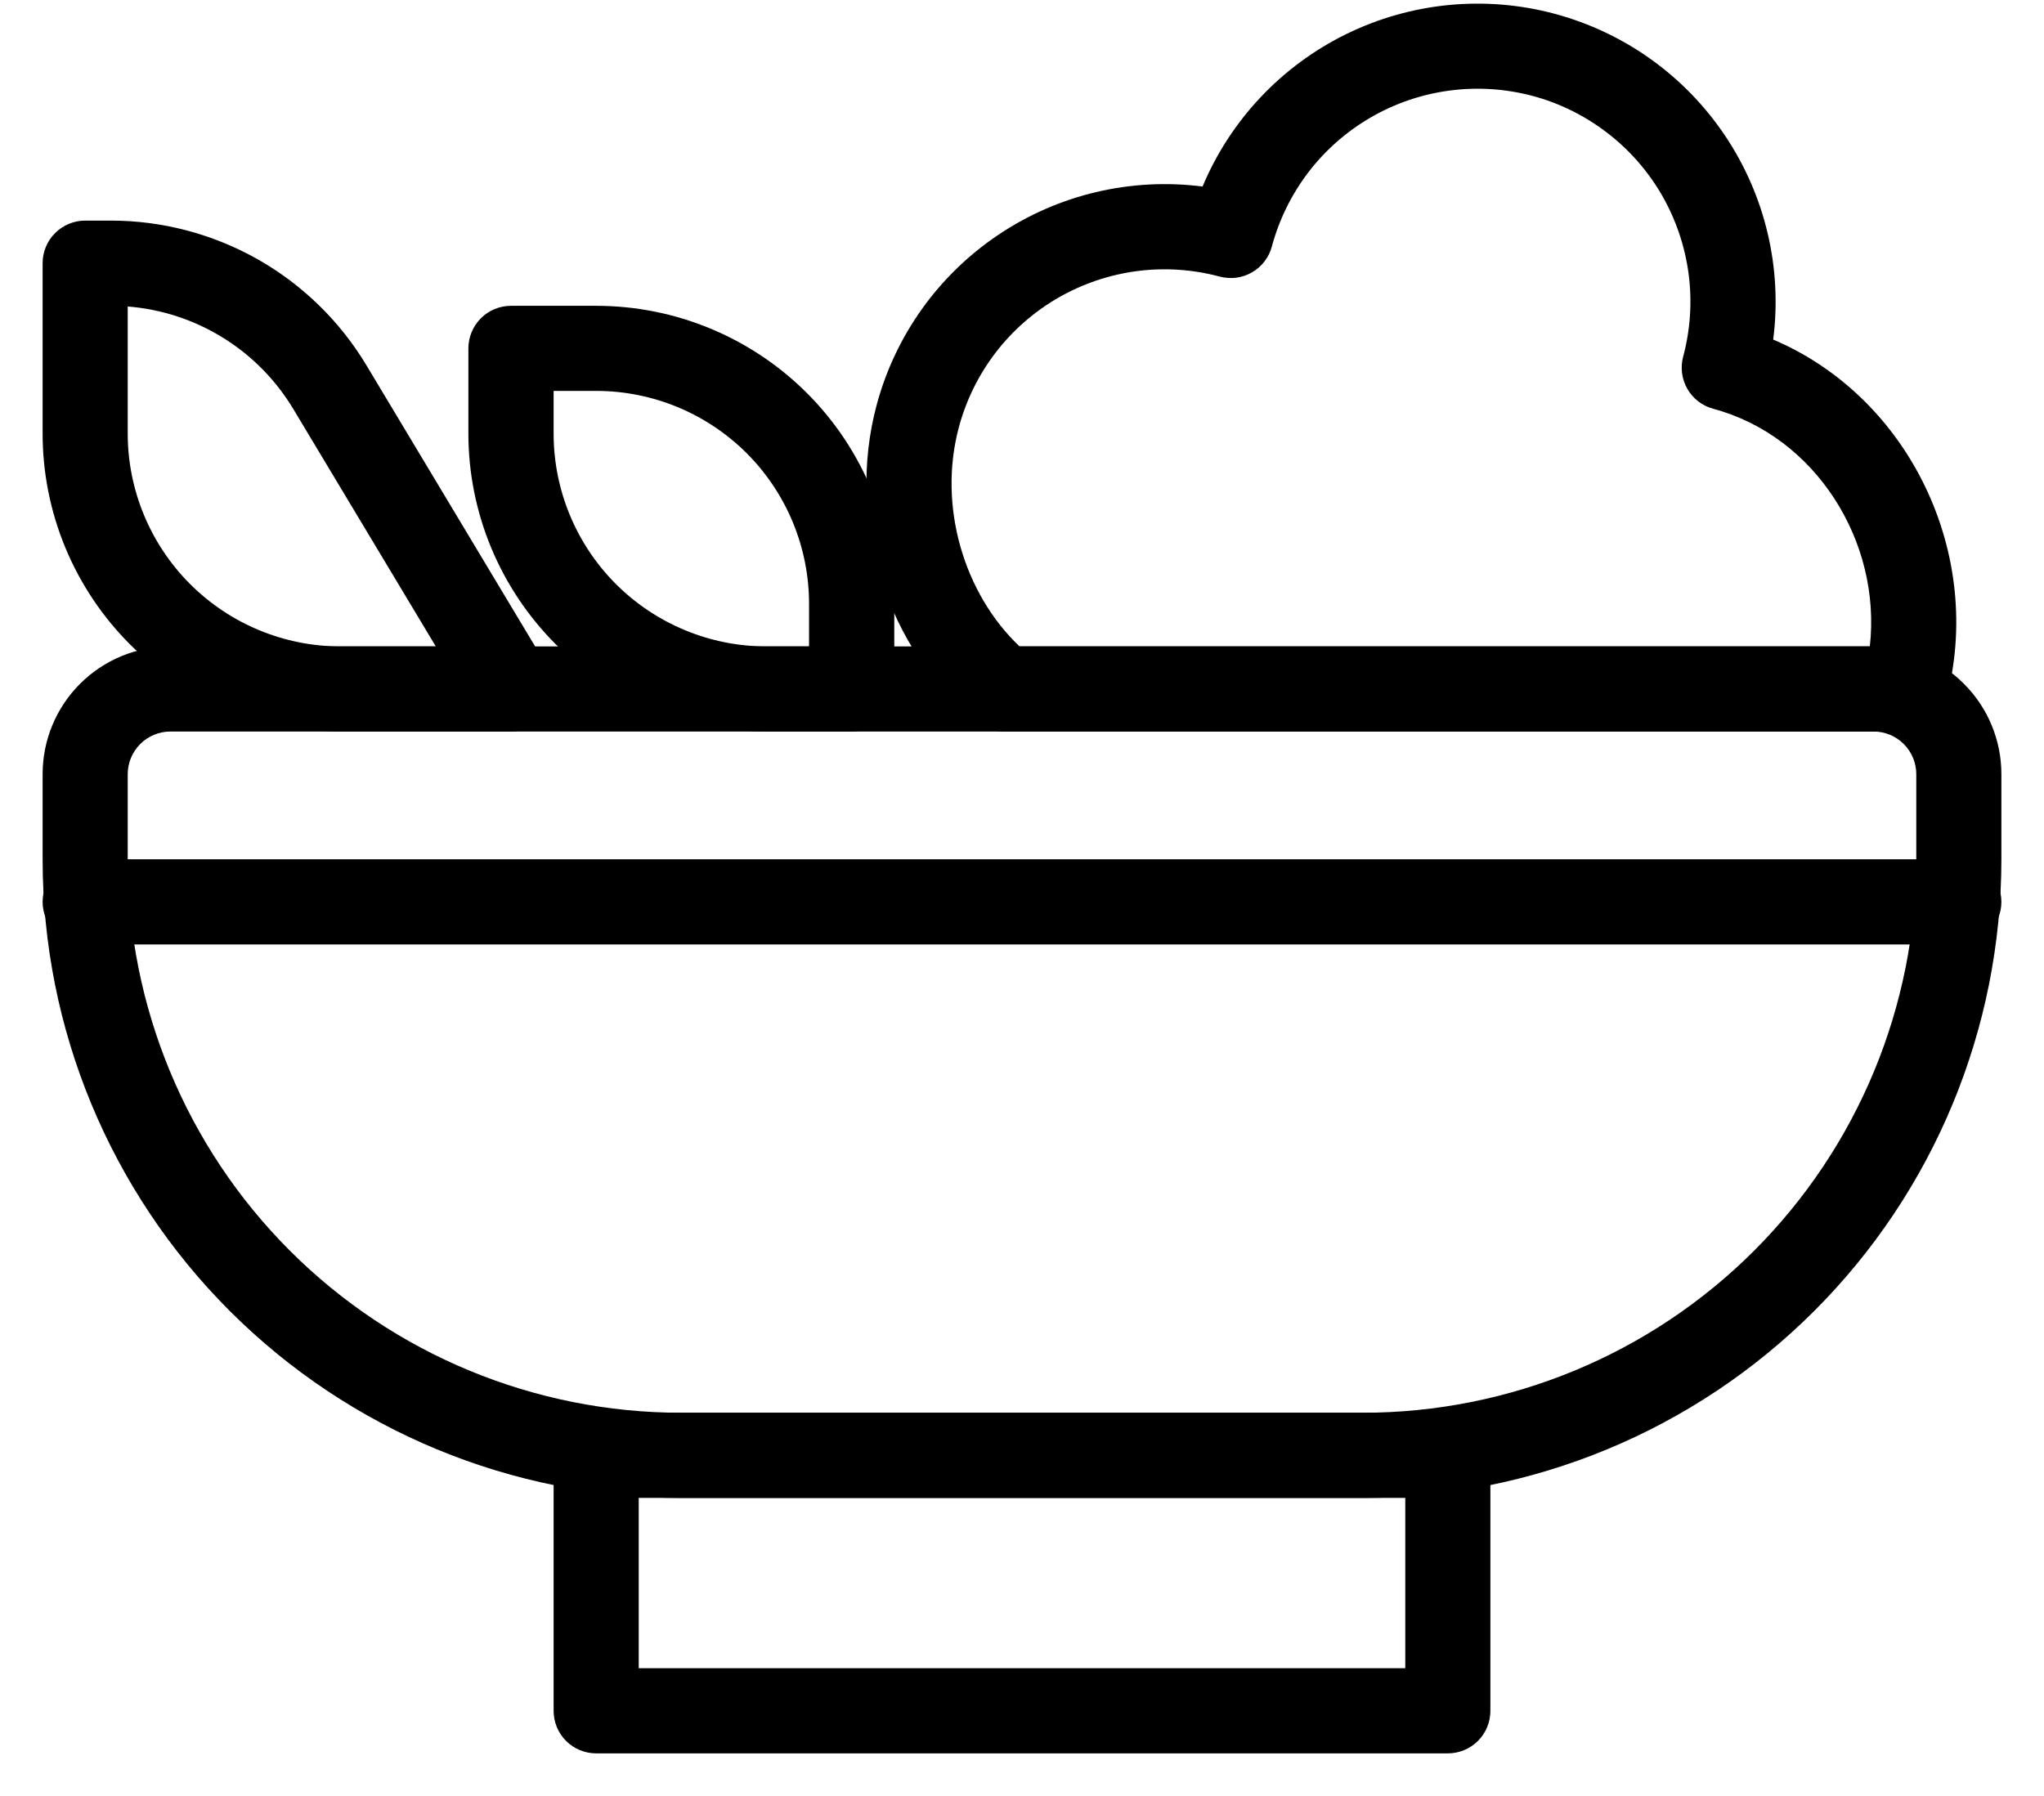
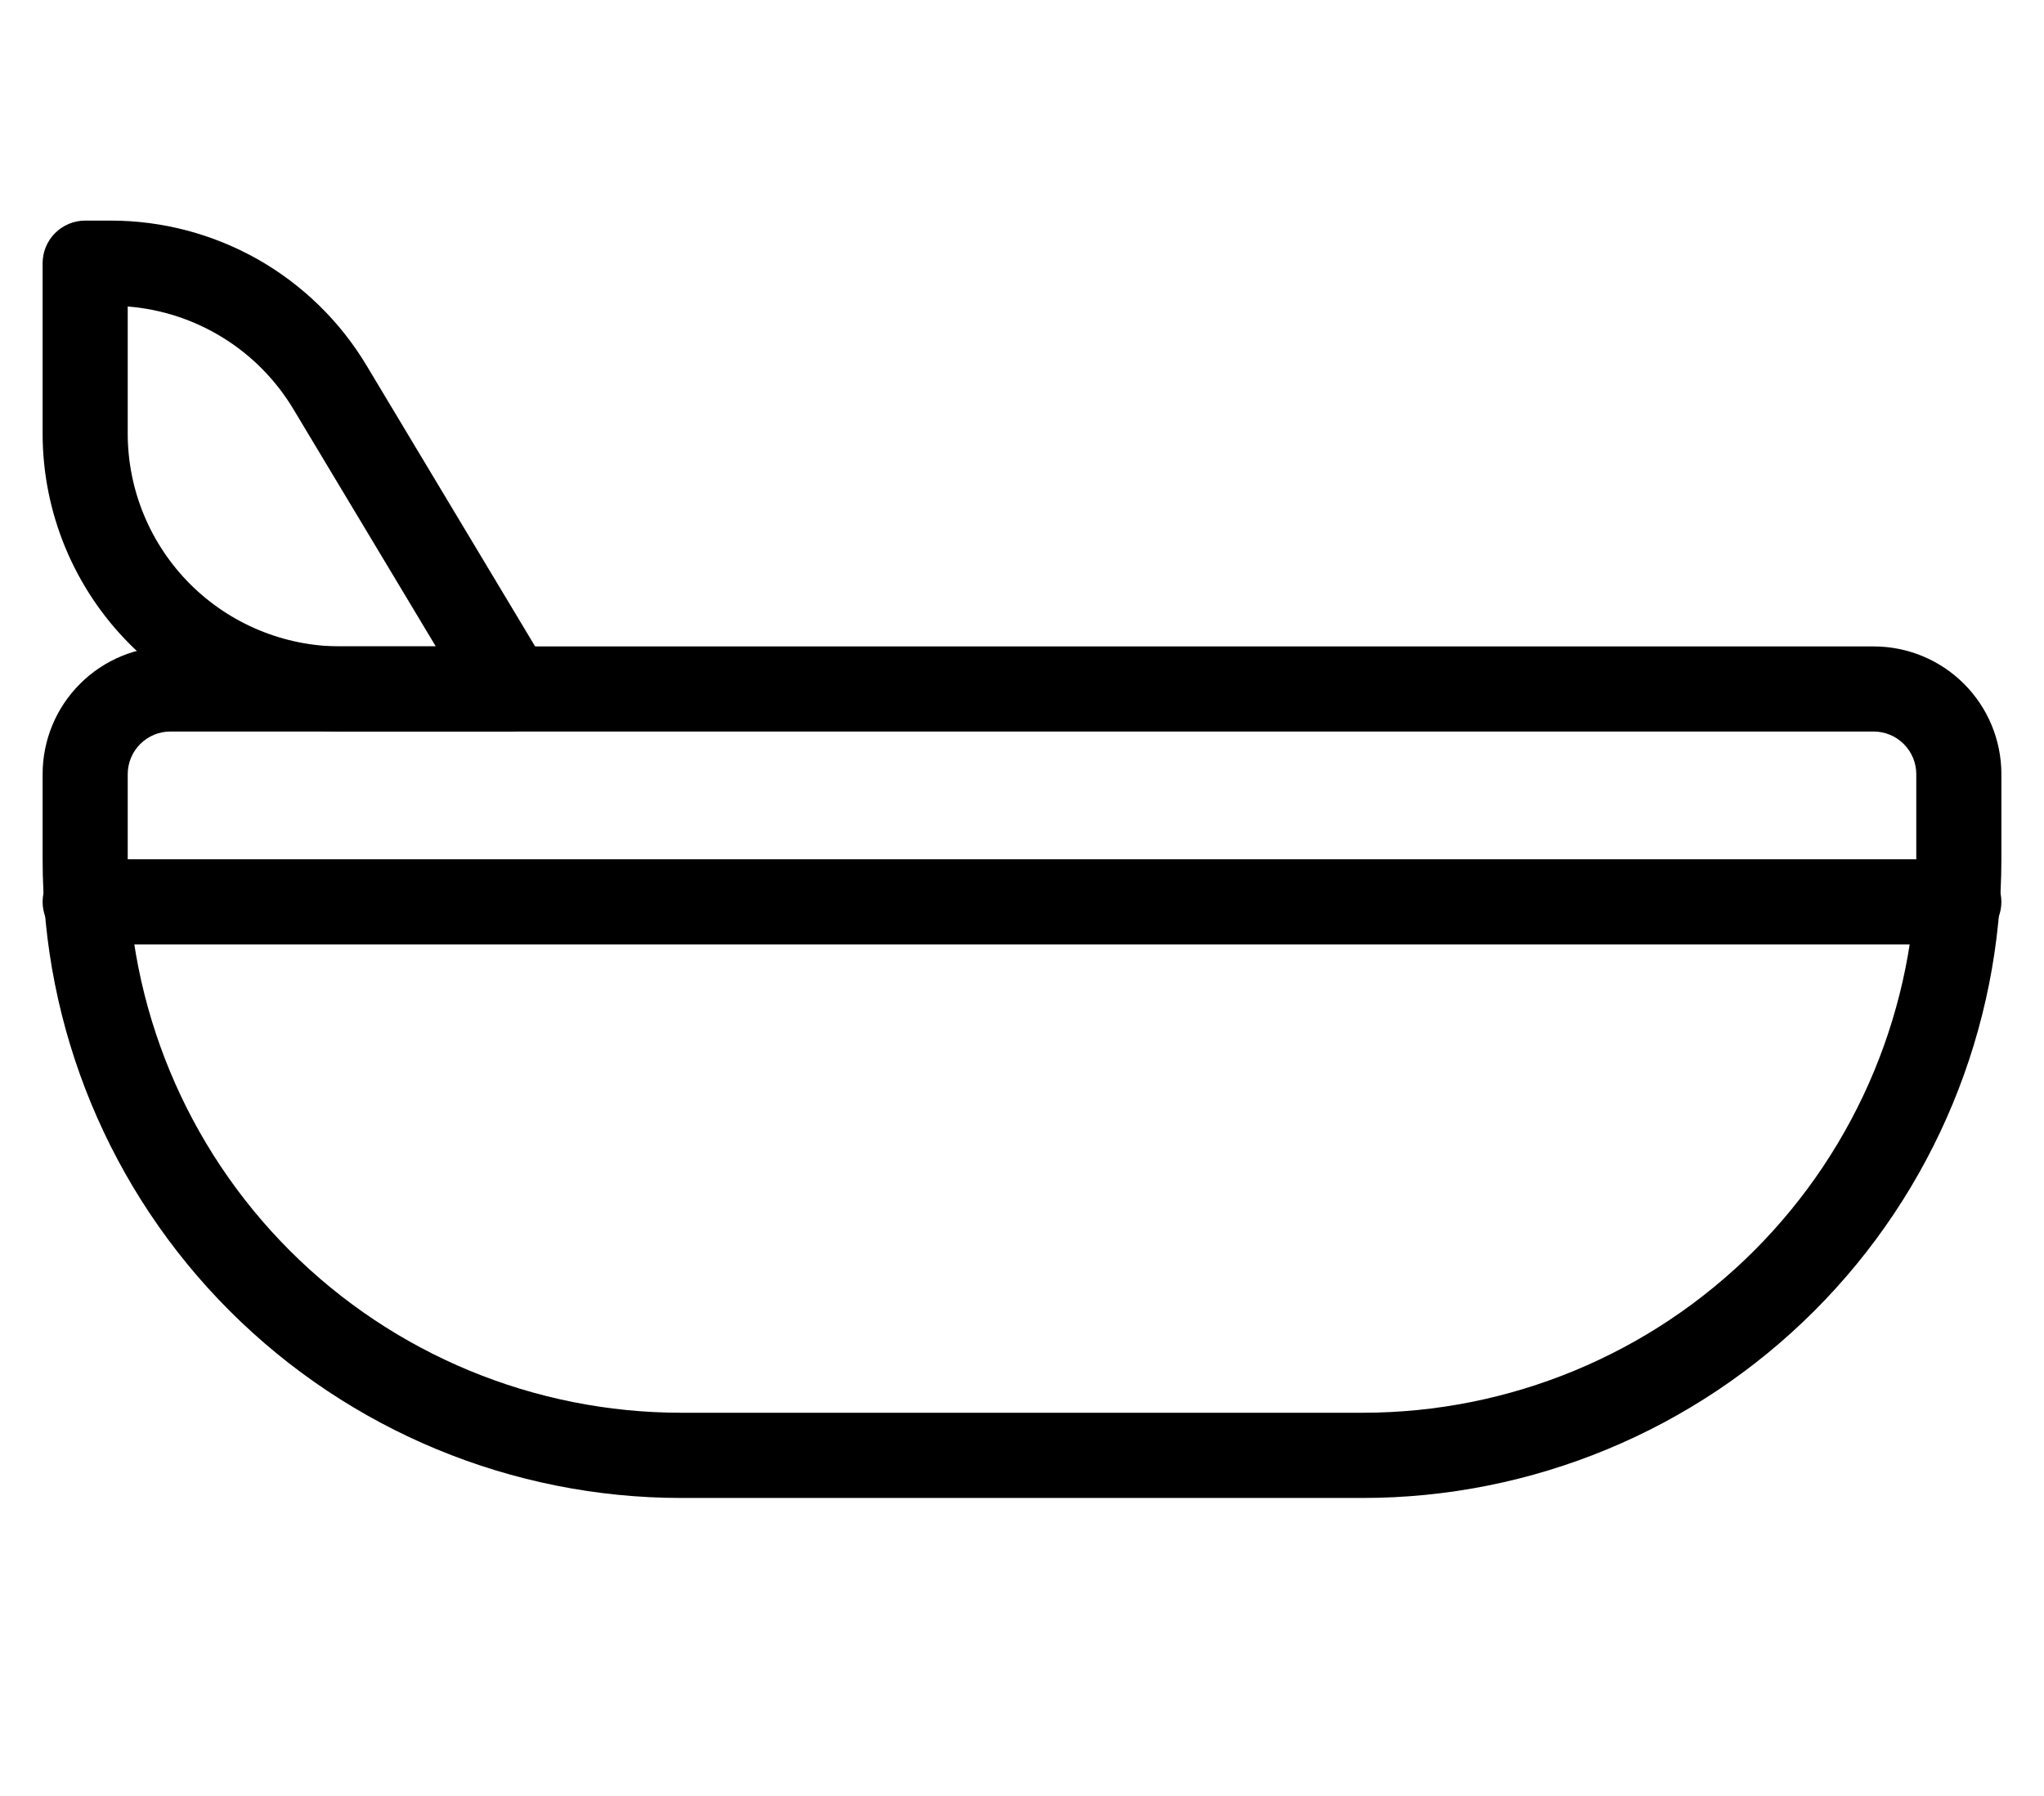
<svg xmlns="http://www.w3.org/2000/svg" width="33" height="29" viewBox="0 0 33 29" fill="none">
  <path fill-rule="evenodd" clip-rule="evenodd" d="M0.688 12.5C0.688 11.953 0.905 11.428 1.292 11.042C1.678 10.655 2.203 10.438 2.75 10.438H30.25C30.797 10.438 31.322 10.655 31.708 11.042C32.095 11.428 32.312 11.953 32.312 12.5V13.875C32.312 16.61 31.226 19.233 29.292 21.167C27.358 23.101 24.735 24.188 22 24.188H11C8.265 24.188 5.642 23.101 3.708 21.167C1.774 19.233 0.688 16.61 0.688 13.875V12.5ZM2.75 11.812C2.568 11.812 2.393 11.885 2.264 12.014C2.135 12.143 2.062 12.318 2.062 12.5V13.875C2.062 16.245 3.004 18.519 4.68 20.195C6.356 21.871 8.63 22.812 11 22.812H22C24.37 22.812 26.644 21.871 28.32 20.195C29.996 18.519 30.938 16.245 30.938 13.875V12.5C30.938 12.318 30.865 12.143 30.736 12.014C30.607 11.885 30.432 11.812 30.25 11.812H2.75Z" fill="black" />
-   <path fill-rule="evenodd" clip-rule="evenodd" d="M8.938 23.5C8.938 23.318 9.01 23.143 9.139 23.014C9.268 22.885 9.443 22.812 9.625 22.812H23.375C23.557 22.812 23.732 22.885 23.861 23.014C23.99 23.143 24.062 23.318 24.062 23.5V27.625C24.062 27.807 23.99 27.982 23.861 28.111C23.732 28.24 23.557 28.312 23.375 28.312H9.625C9.443 28.312 9.268 28.24 9.139 28.111C9.01 27.982 8.938 27.807 8.938 27.625V23.5ZM10.312 24.187V26.937H22.688V24.187H10.312ZM19.415 3.012C19.865 1.938 20.689 1.064 21.734 0.551C22.78 0.038 23.976 -0.079 25.101 0.223C26.226 0.525 27.203 1.224 27.851 2.191C28.5 3.159 28.776 4.328 28.628 5.483C30.833 6.42 32.046 8.962 31.419 11.302C31.38 11.449 31.293 11.578 31.173 11.67C31.053 11.762 30.906 11.812 30.755 11.812H16.2C16.043 11.812 15.89 11.758 15.767 11.658C14.33 10.49 13.65 8.419 14.153 6.541C14.454 5.415 15.154 4.437 16.122 3.789C17.089 3.14 18.259 2.864 19.415 3.012ZM24.744 1.549C24.308 1.433 23.854 1.403 23.406 1.462C22.958 1.521 22.527 1.667 22.136 1.893C21.745 2.119 21.402 2.419 21.127 2.777C20.853 3.136 20.651 3.544 20.534 3.98C20.511 4.068 20.47 4.149 20.415 4.221C20.36 4.293 20.292 4.353 20.213 4.398C20.135 4.443 20.049 4.472 19.959 4.484C19.87 4.495 19.779 4.489 19.691 4.466C19.255 4.349 18.8 4.319 18.353 4.378C17.905 4.437 17.474 4.584 17.083 4.809C16.692 5.035 16.349 5.336 16.074 5.694C15.8 6.052 15.598 6.461 15.481 6.897C15.137 8.18 15.568 9.592 16.46 10.437H30.188C30.379 8.741 29.309 7.043 27.661 6.601C27.485 6.554 27.334 6.439 27.243 6.281C27.152 6.123 27.127 5.936 27.174 5.76C27.291 5.324 27.321 4.869 27.262 4.421C27.203 3.974 27.056 3.542 26.831 3.151C26.605 2.76 26.304 2.417 25.946 2.143C25.588 1.868 25.181 1.666 24.744 1.549Z" fill="black" />
-   <path fill-rule="evenodd" clip-rule="evenodd" d="M7.562 5.625C7.562 5.443 7.635 5.268 7.764 5.139C7.893 5.01 8.068 4.938 8.25 4.938H9.625C10.901 4.938 12.125 5.445 13.028 6.347C13.931 7.25 14.438 8.474 14.438 9.75V11.125C14.438 11.307 14.365 11.482 14.236 11.611C14.107 11.74 13.932 11.812 13.75 11.812H12.375C11.099 11.812 9.875 11.306 8.972 10.403C8.07 9.5 7.562 8.276 7.562 7V5.625ZM8.938 6.312V7C8.938 7.912 9.3 8.786 9.944 9.431C10.589 10.075 11.463 10.438 12.375 10.438H13.062V9.75C13.062 8.838 12.7 7.964 12.056 7.319C11.411 6.675 10.537 6.312 9.625 6.312H8.938Z" fill="black" />
  <path fill-rule="evenodd" clip-rule="evenodd" d="M8.848 11.463C8.788 11.569 8.701 11.657 8.596 11.719C8.491 11.78 8.372 11.812 8.25 11.812H5.5C4.224 11.812 3 11.306 2.097 10.403C1.195 9.5 0.688 8.276 0.688 7V4.25C0.688 4.068 0.76 3.893 0.889 3.764C1.018 3.635 1.193 3.562 1.375 3.562H1.789C2.62 3.562 3.437 3.778 4.161 4.187C4.884 4.597 5.489 5.187 5.917 5.9L8.84 10.772C8.902 10.876 8.936 10.995 8.937 11.116C8.939 11.238 8.908 11.357 8.848 11.463ZM7.036 10.438L4.737 6.607C4.455 6.137 4.066 5.742 3.601 5.454C3.135 5.165 2.608 4.992 2.062 4.949V7C2.062 7.912 2.425 8.786 3.069 9.431C3.714 10.075 4.588 10.438 5.5 10.438H7.036ZM0.688 14.562C0.688 14.38 0.76 14.205 0.889 14.076C1.018 13.947 1.193 13.875 1.375 13.875H31.625C31.807 13.875 31.982 13.947 32.111 14.076C32.24 14.205 32.312 14.38 32.312 14.562C32.312 14.745 32.24 14.92 32.111 15.049C31.982 15.178 31.807 15.25 31.625 15.25H1.375C1.193 15.25 1.018 15.178 0.889 15.049C0.76 14.92 0.688 14.745 0.688 14.562Z" fill="black" />
</svg>